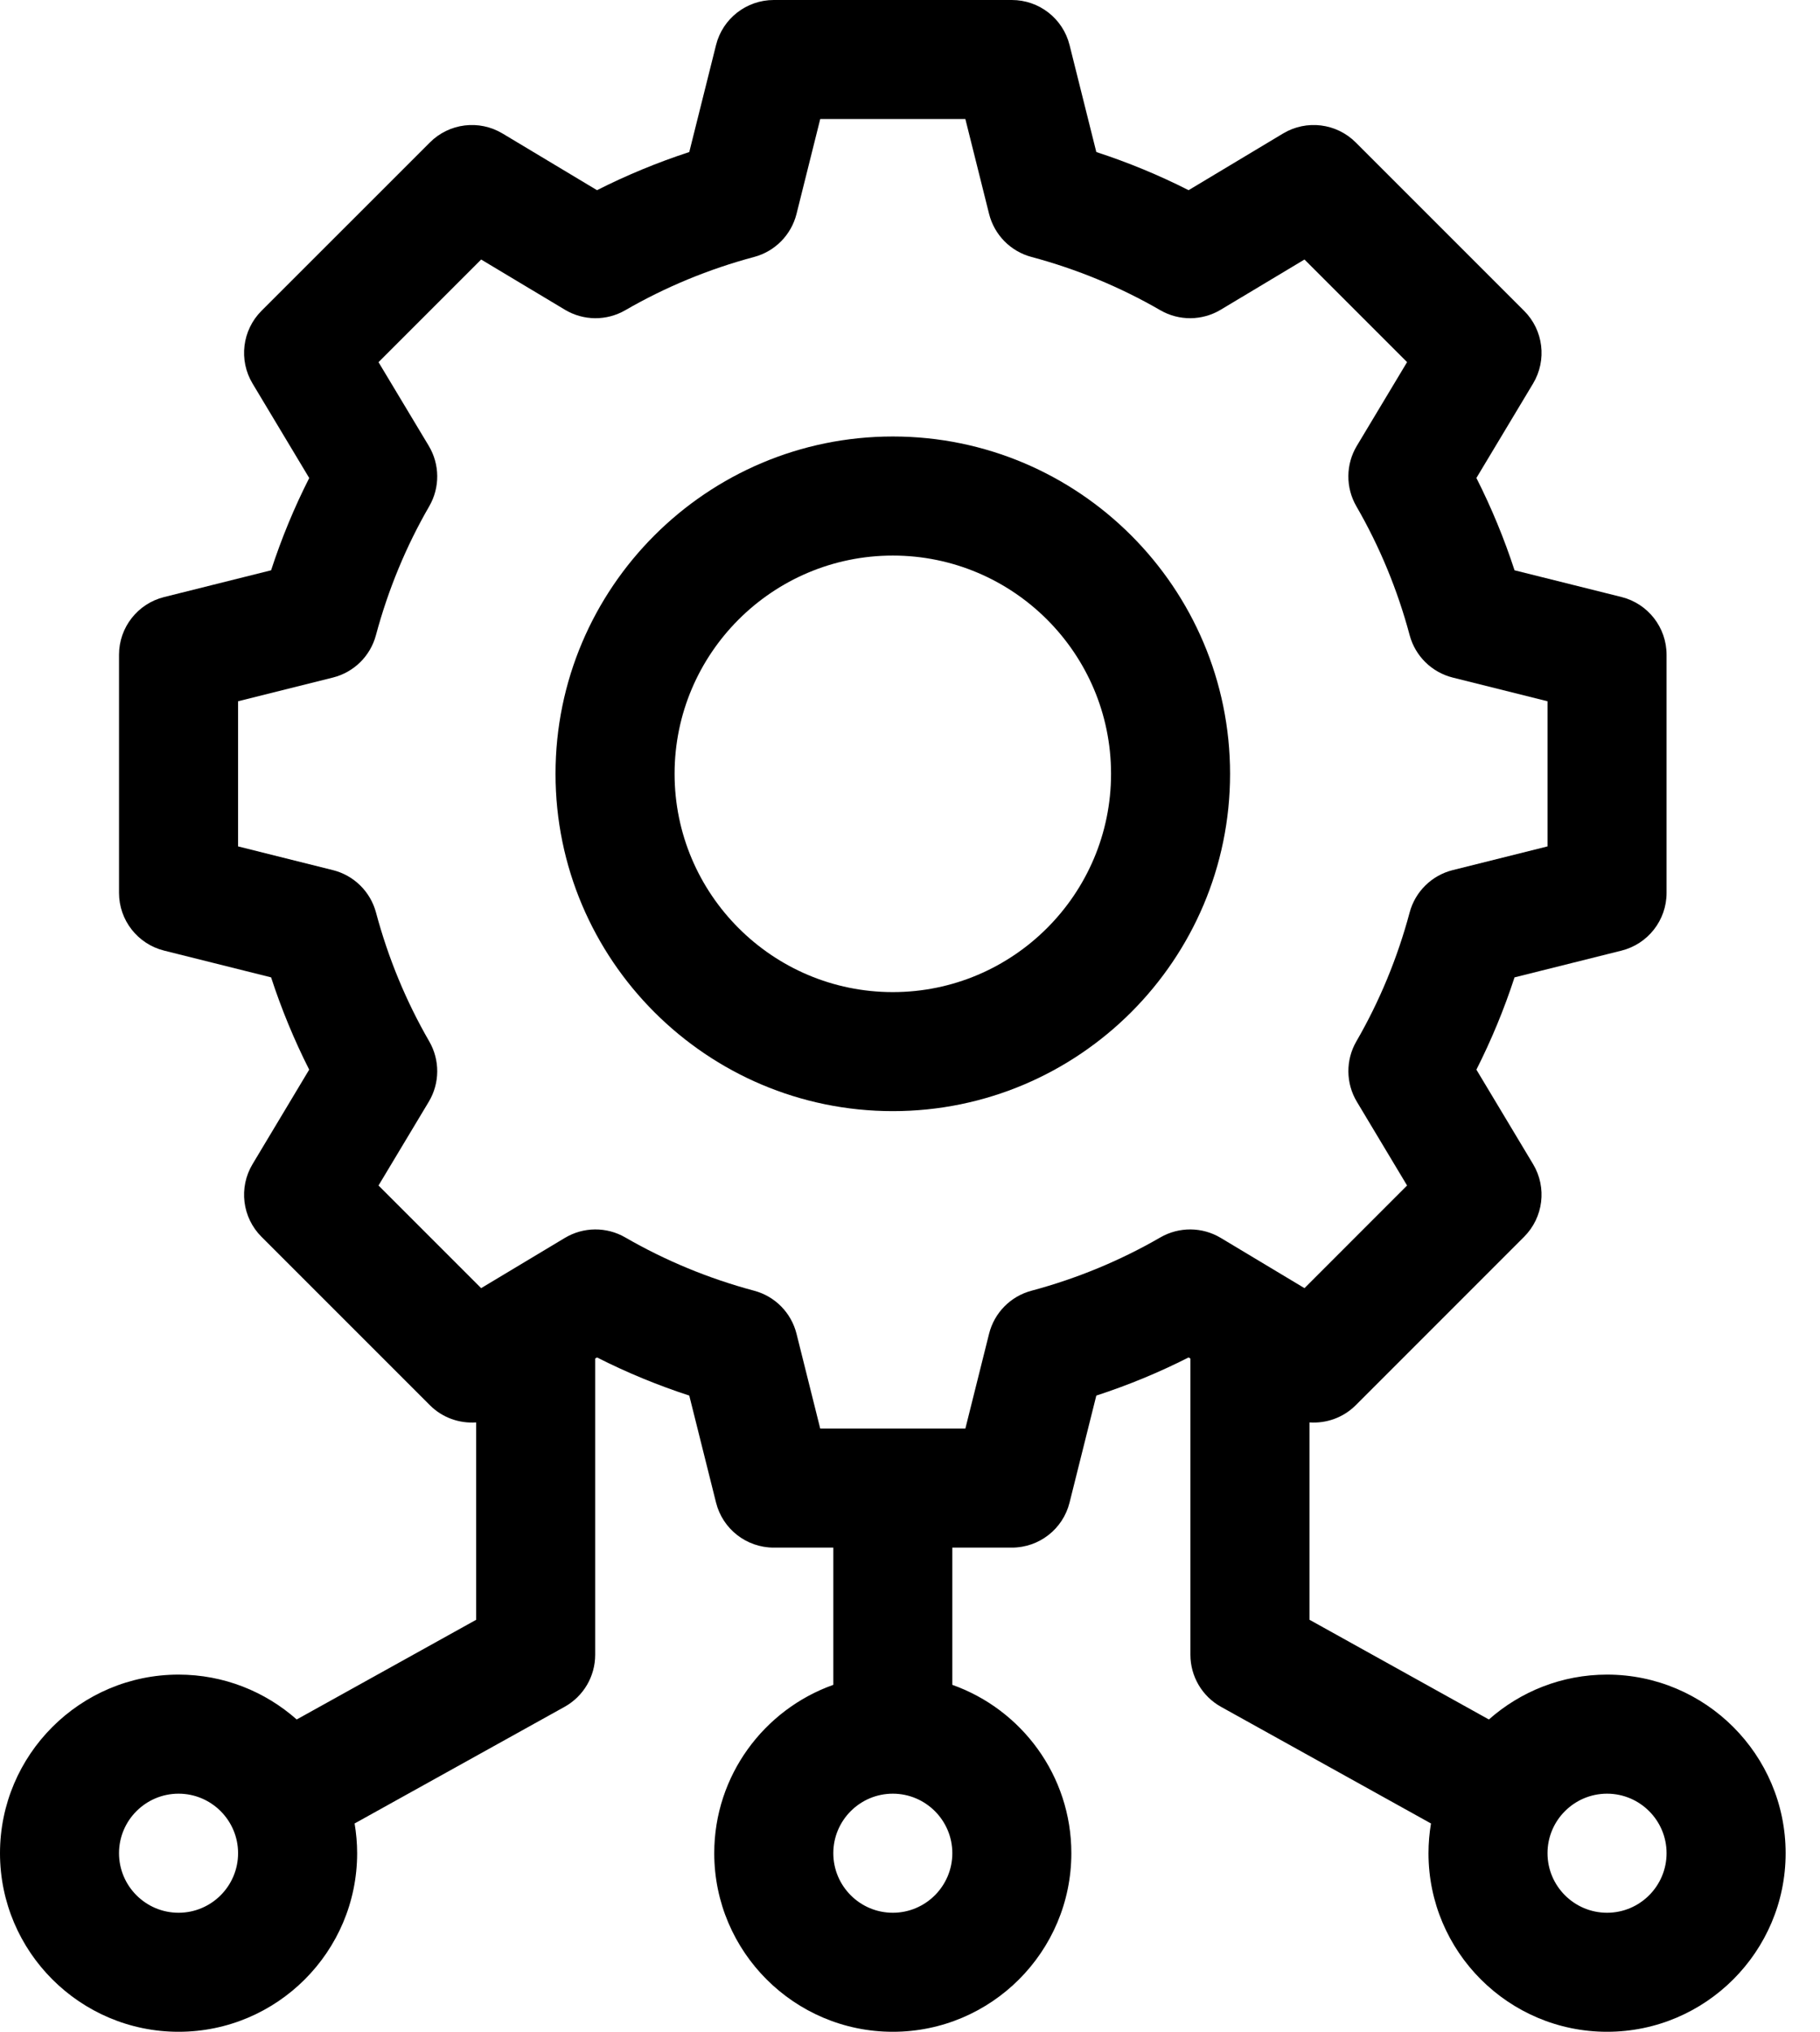
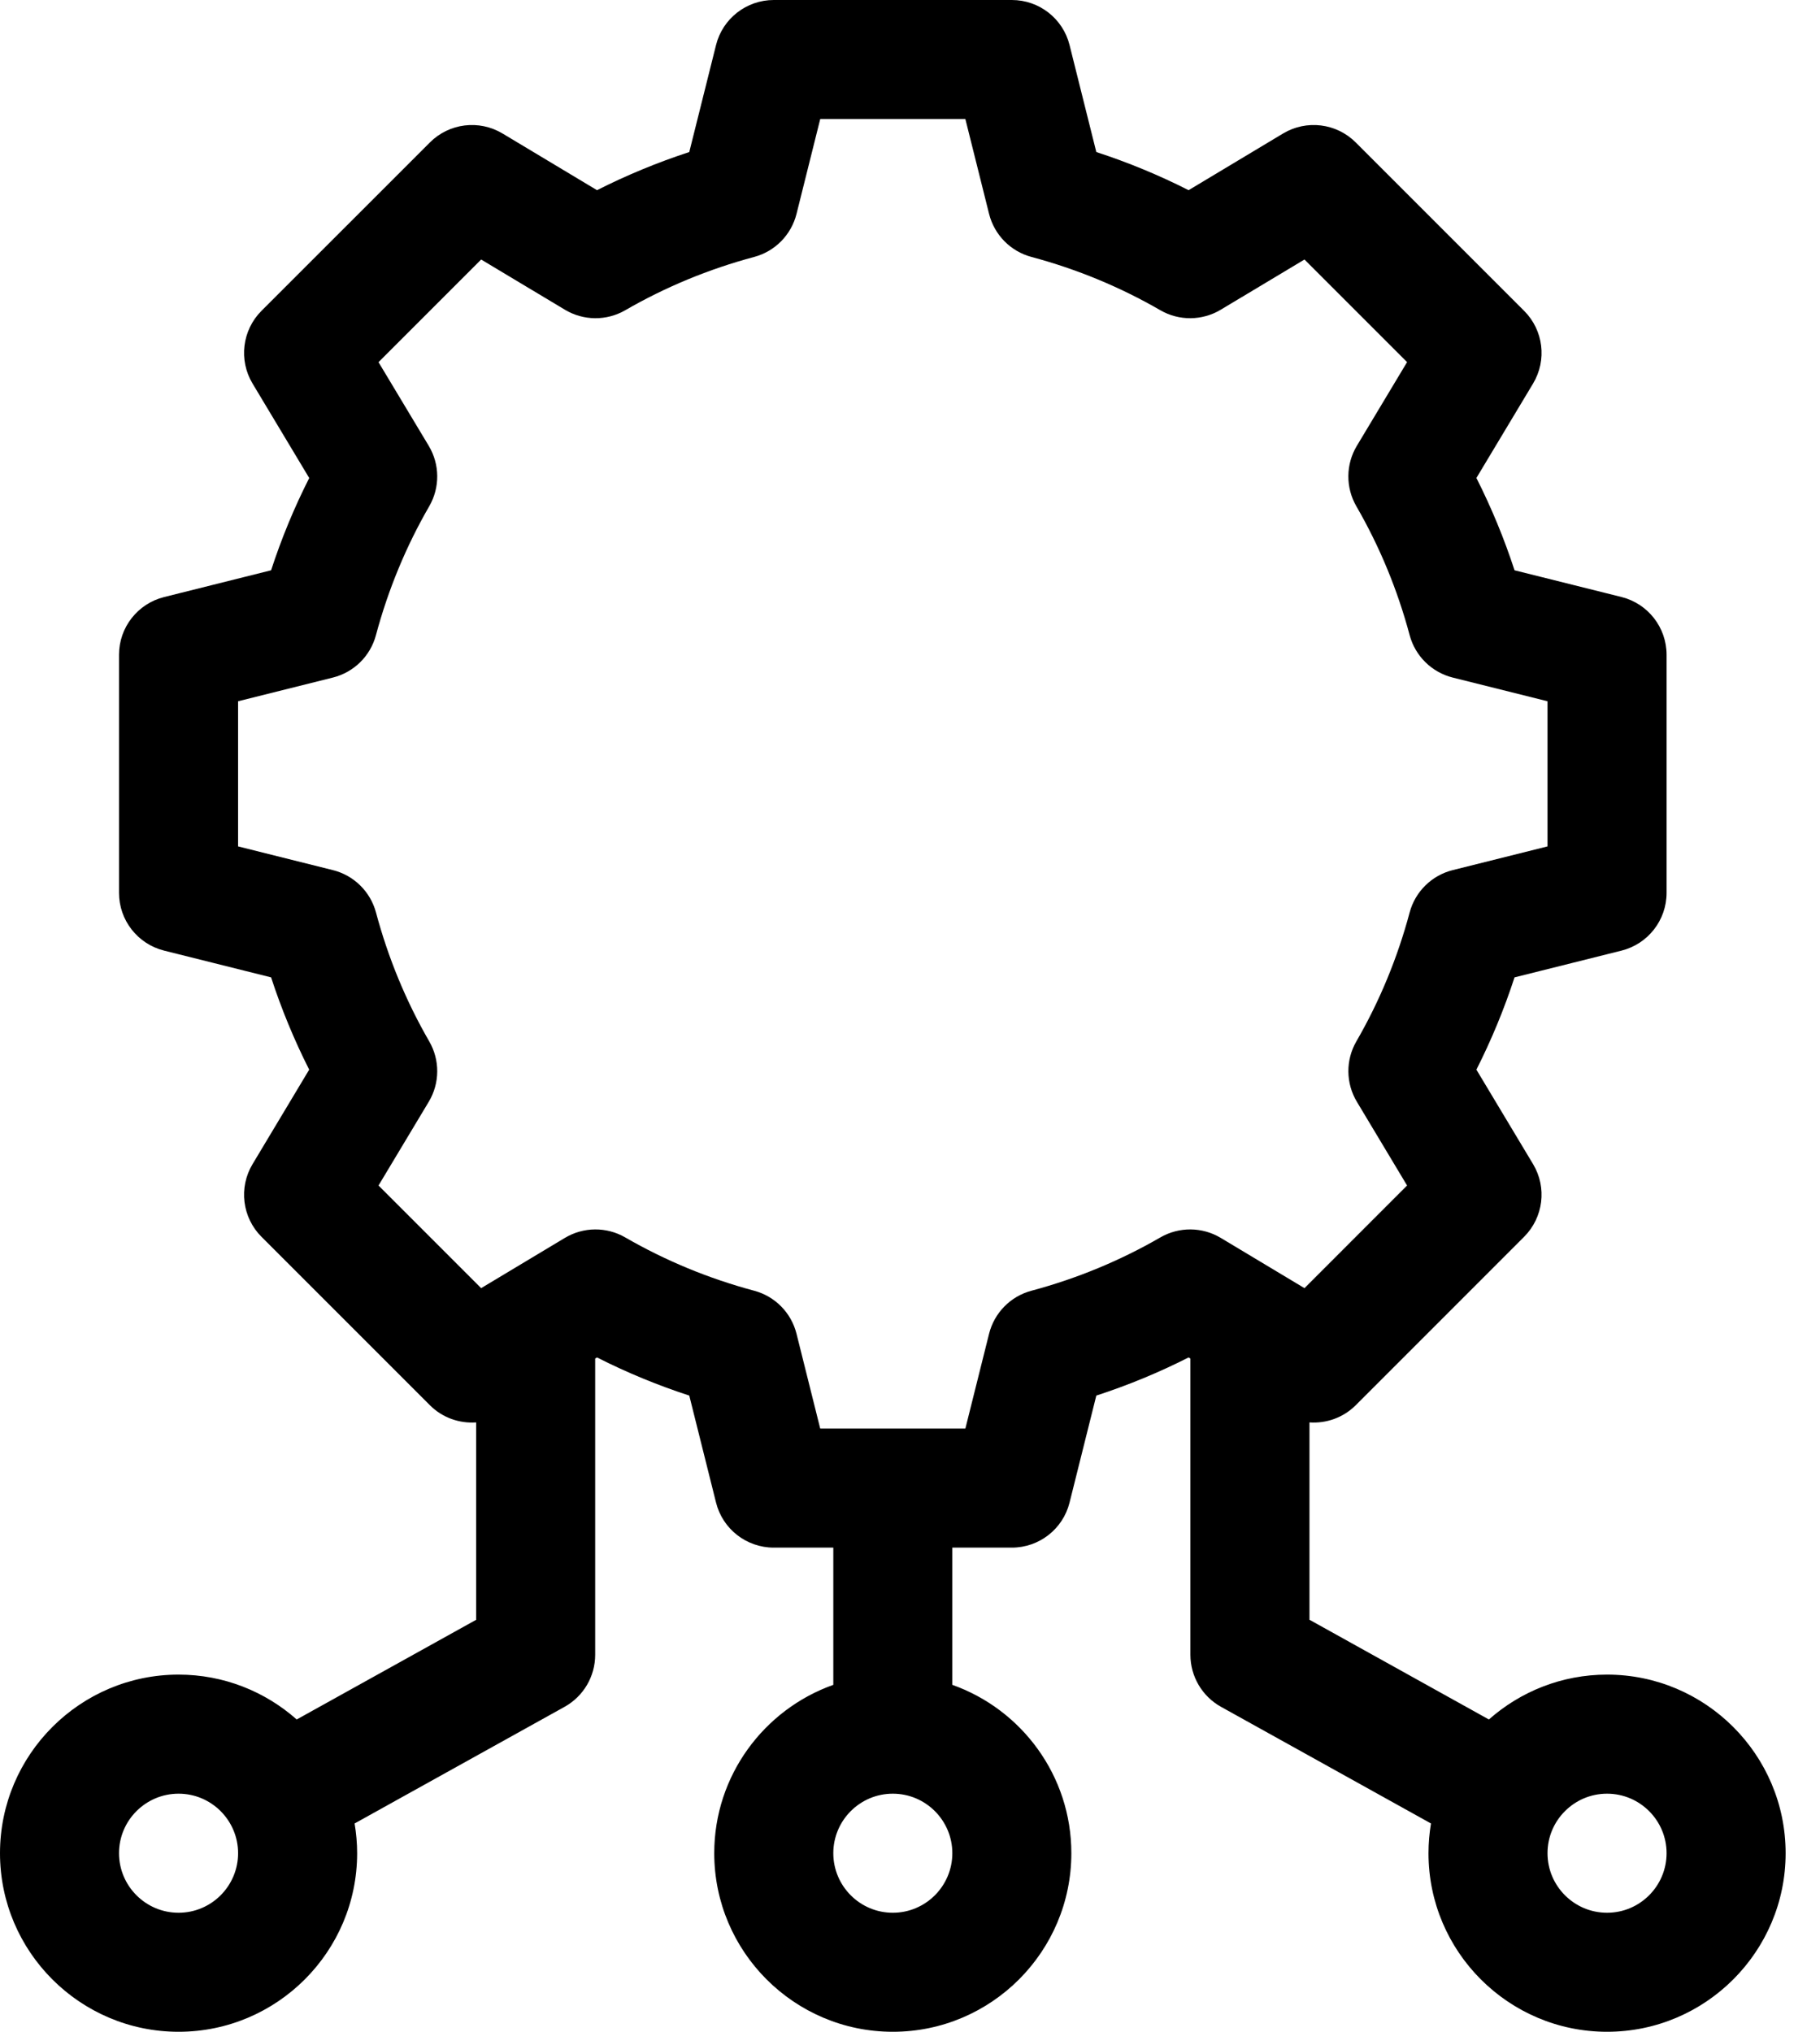
<svg xmlns="http://www.w3.org/2000/svg" width="43" height="48" viewBox="0 0 43 48" fill="none">
-   <path d="M21.094 10.312C16.7 10.312 13.125 13.887 13.125 18.281C13.125 22.675 16.7 26.25 21.094 26.25C25.488 26.25 29.062 22.675 29.062 18.281C29.062 13.887 25.488 10.312 21.094 10.312ZM21.094 23.438C18.251 23.438 15.938 21.124 15.938 18.281C15.938 15.438 18.251 13.125 21.094 13.125C23.937 13.125 26.25 15.438 26.25 18.281C26.25 21.124 23.937 23.438 21.094 23.438Z" fill="black" />
  <path d="M37.969 39.562C36.899 39.562 35.922 39.963 35.177 40.622L30.938 38.266V33.604C31.334 33.632 31.736 33.493 32.032 33.197L36.009 29.219C36.465 28.763 36.553 28.055 36.221 27.502L34.882 25.27C35.236 24.57 35.538 23.841 35.783 23.09L38.31 22.458C38.936 22.301 39.375 21.739 39.375 21.094V15.469C39.375 14.823 38.936 14.261 38.31 14.104L35.783 13.473C35.538 12.721 35.236 11.992 34.882 11.292L36.221 9.061C36.553 8.507 36.466 7.799 36.009 7.343L32.032 3.366C31.576 2.909 30.867 2.822 30.314 3.154L28.082 4.493C27.383 4.138 26.654 3.837 25.902 3.592L25.27 1.065C25.114 0.439 24.552 0 23.906 0H18.281C17.636 0 17.073 0.439 16.917 1.065L16.285 3.592C15.534 3.837 14.805 4.139 14.105 4.493L11.873 3.154C11.32 2.822 10.612 2.909 10.156 3.366L6.178 7.343C5.722 7.8 5.635 8.508 5.967 9.061L7.306 11.293C6.951 11.992 6.65 12.721 6.405 13.473L3.878 14.105C3.252 14.261 2.812 14.823 2.812 15.469V21.094C2.812 21.739 3.252 22.302 3.878 22.458L6.405 23.09C6.65 23.841 6.951 24.57 7.305 25.27L5.967 27.502C5.635 28.055 5.722 28.763 6.178 29.219L10.156 33.197C10.451 33.493 10.853 33.632 11.25 33.604V38.267L7.01 40.622C6.266 39.963 5.288 39.562 4.219 39.562C1.893 39.562 0 41.455 0 43.781C0 46.108 1.893 48 4.219 48C6.545 48 8.438 46.108 8.438 43.781C8.438 43.542 8.416 43.308 8.378 43.079L13.339 40.323C13.786 40.075 14.062 39.604 14.062 39.094V32.095L14.105 32.069C14.805 32.424 15.534 32.725 16.285 32.97L16.917 35.497C17.073 36.123 17.636 36.562 18.281 36.562H19.688V39.804C18.051 40.385 16.875 41.948 16.875 43.781C16.875 46.108 18.767 48 21.094 48C23.42 48 25.312 46.108 25.312 43.781C25.312 41.948 24.137 40.385 22.5 39.804V36.562H23.906C24.552 36.562 25.114 36.123 25.27 35.497L25.902 32.97C26.654 32.725 27.383 32.424 28.082 32.069L28.125 32.095V39.094C28.125 39.604 28.402 40.075 28.848 40.323L33.809 43.079C33.771 43.308 33.75 43.542 33.75 43.781C33.75 46.107 35.642 48 37.969 48C40.295 48 42.188 46.107 42.188 43.781C42.188 41.455 40.295 39.562 37.969 39.562ZM4.219 45.188C3.443 45.188 2.812 44.557 2.812 43.781C2.812 43.006 3.443 42.375 4.219 42.375C4.994 42.375 5.625 43.006 5.625 43.781C5.625 44.557 4.994 45.188 4.219 45.188ZM21.094 45.188C20.318 45.188 19.688 44.557 19.688 43.781C19.688 43.006 20.318 42.375 21.094 42.375C21.869 42.375 22.5 43.006 22.5 43.781C22.5 44.557 21.869 45.188 21.094 45.188ZM28.842 29.245C28.404 28.982 27.857 28.978 27.414 29.234L27.414 29.234C26.467 29.782 25.442 30.206 24.369 30.493H24.369C23.875 30.625 23.492 31.014 23.368 31.51L22.808 33.75H19.379L18.819 31.51C18.695 31.014 18.312 30.625 17.819 30.493C16.745 30.206 15.721 29.782 14.773 29.234L14.773 29.234C14.331 28.978 13.784 28.982 13.346 29.245L11.368 30.432L8.943 28.007L10.13 26.029C10.393 25.591 10.397 25.044 10.141 24.602C9.593 23.654 9.17 22.63 8.883 21.556C8.75 21.063 8.361 20.68 7.865 20.556L5.625 19.996V16.567L7.865 16.007C8.361 15.883 8.75 15.5 8.882 15.006V15.006C9.17 13.932 9.593 12.908 10.141 11.961C10.397 11.518 10.393 10.972 10.13 10.533L8.943 8.556L11.368 6.131L13.346 7.317C13.784 7.58 14.331 7.585 14.773 7.329L14.773 7.329C15.721 6.781 16.745 6.357 17.819 6.07H17.819C18.312 5.938 18.695 5.548 18.819 5.053L19.379 2.812H22.808L23.368 5.052C23.492 5.548 23.875 5.938 24.369 6.07H24.369C25.442 6.357 26.467 6.781 27.414 7.329L27.414 7.329C27.857 7.585 28.403 7.58 28.842 7.317L30.82 6.131L33.244 8.555L32.057 10.533C31.794 10.971 31.79 11.518 32.046 11.961C32.594 12.908 33.018 13.932 33.305 15.006C33.437 15.499 33.827 15.883 34.322 16.007L36.562 16.567V19.996L34.322 20.556C33.827 20.68 33.437 21.063 33.305 21.556V21.556C33.018 22.63 32.594 23.655 32.046 24.602C31.79 25.044 31.795 25.591 32.058 26.029L33.244 28.007L30.82 30.432L28.842 29.245ZM37.969 45.188C37.193 45.188 36.562 44.557 36.562 43.781C36.562 43.006 37.193 42.375 37.969 42.375C38.744 42.375 39.375 43.006 39.375 43.781C39.375 44.557 38.744 45.188 37.969 45.188Z" fill="black" />
</svg>